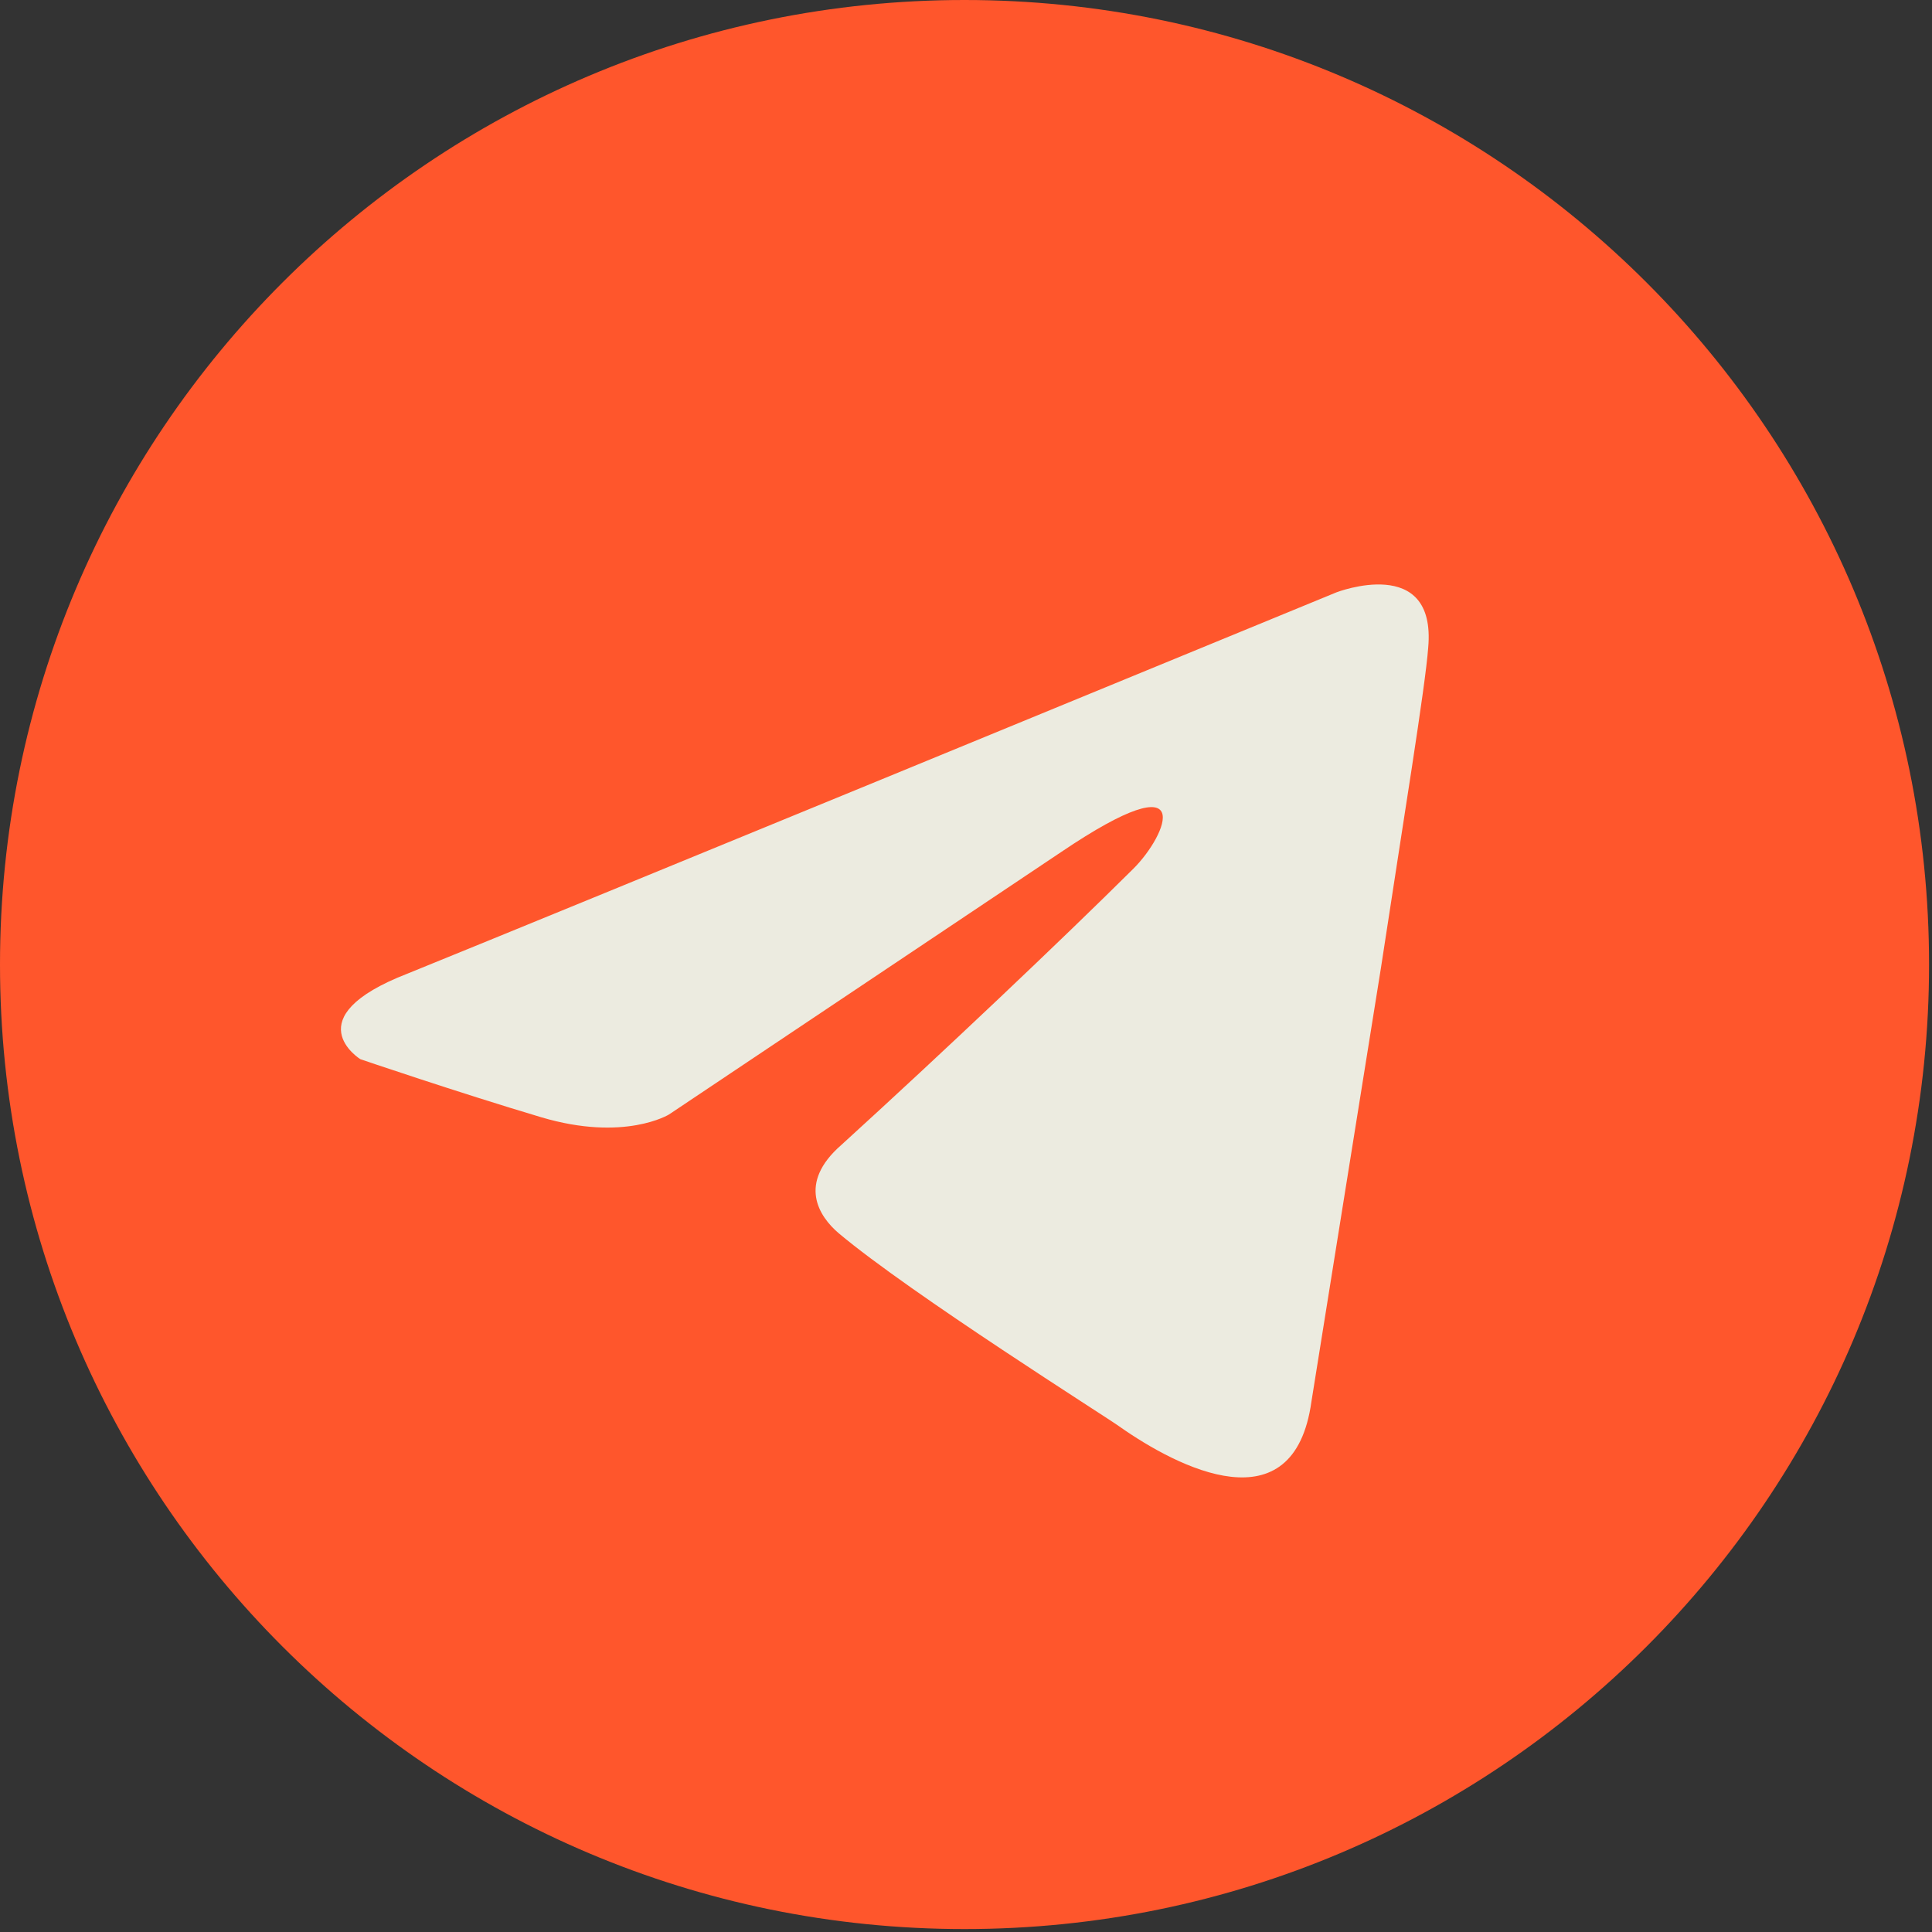
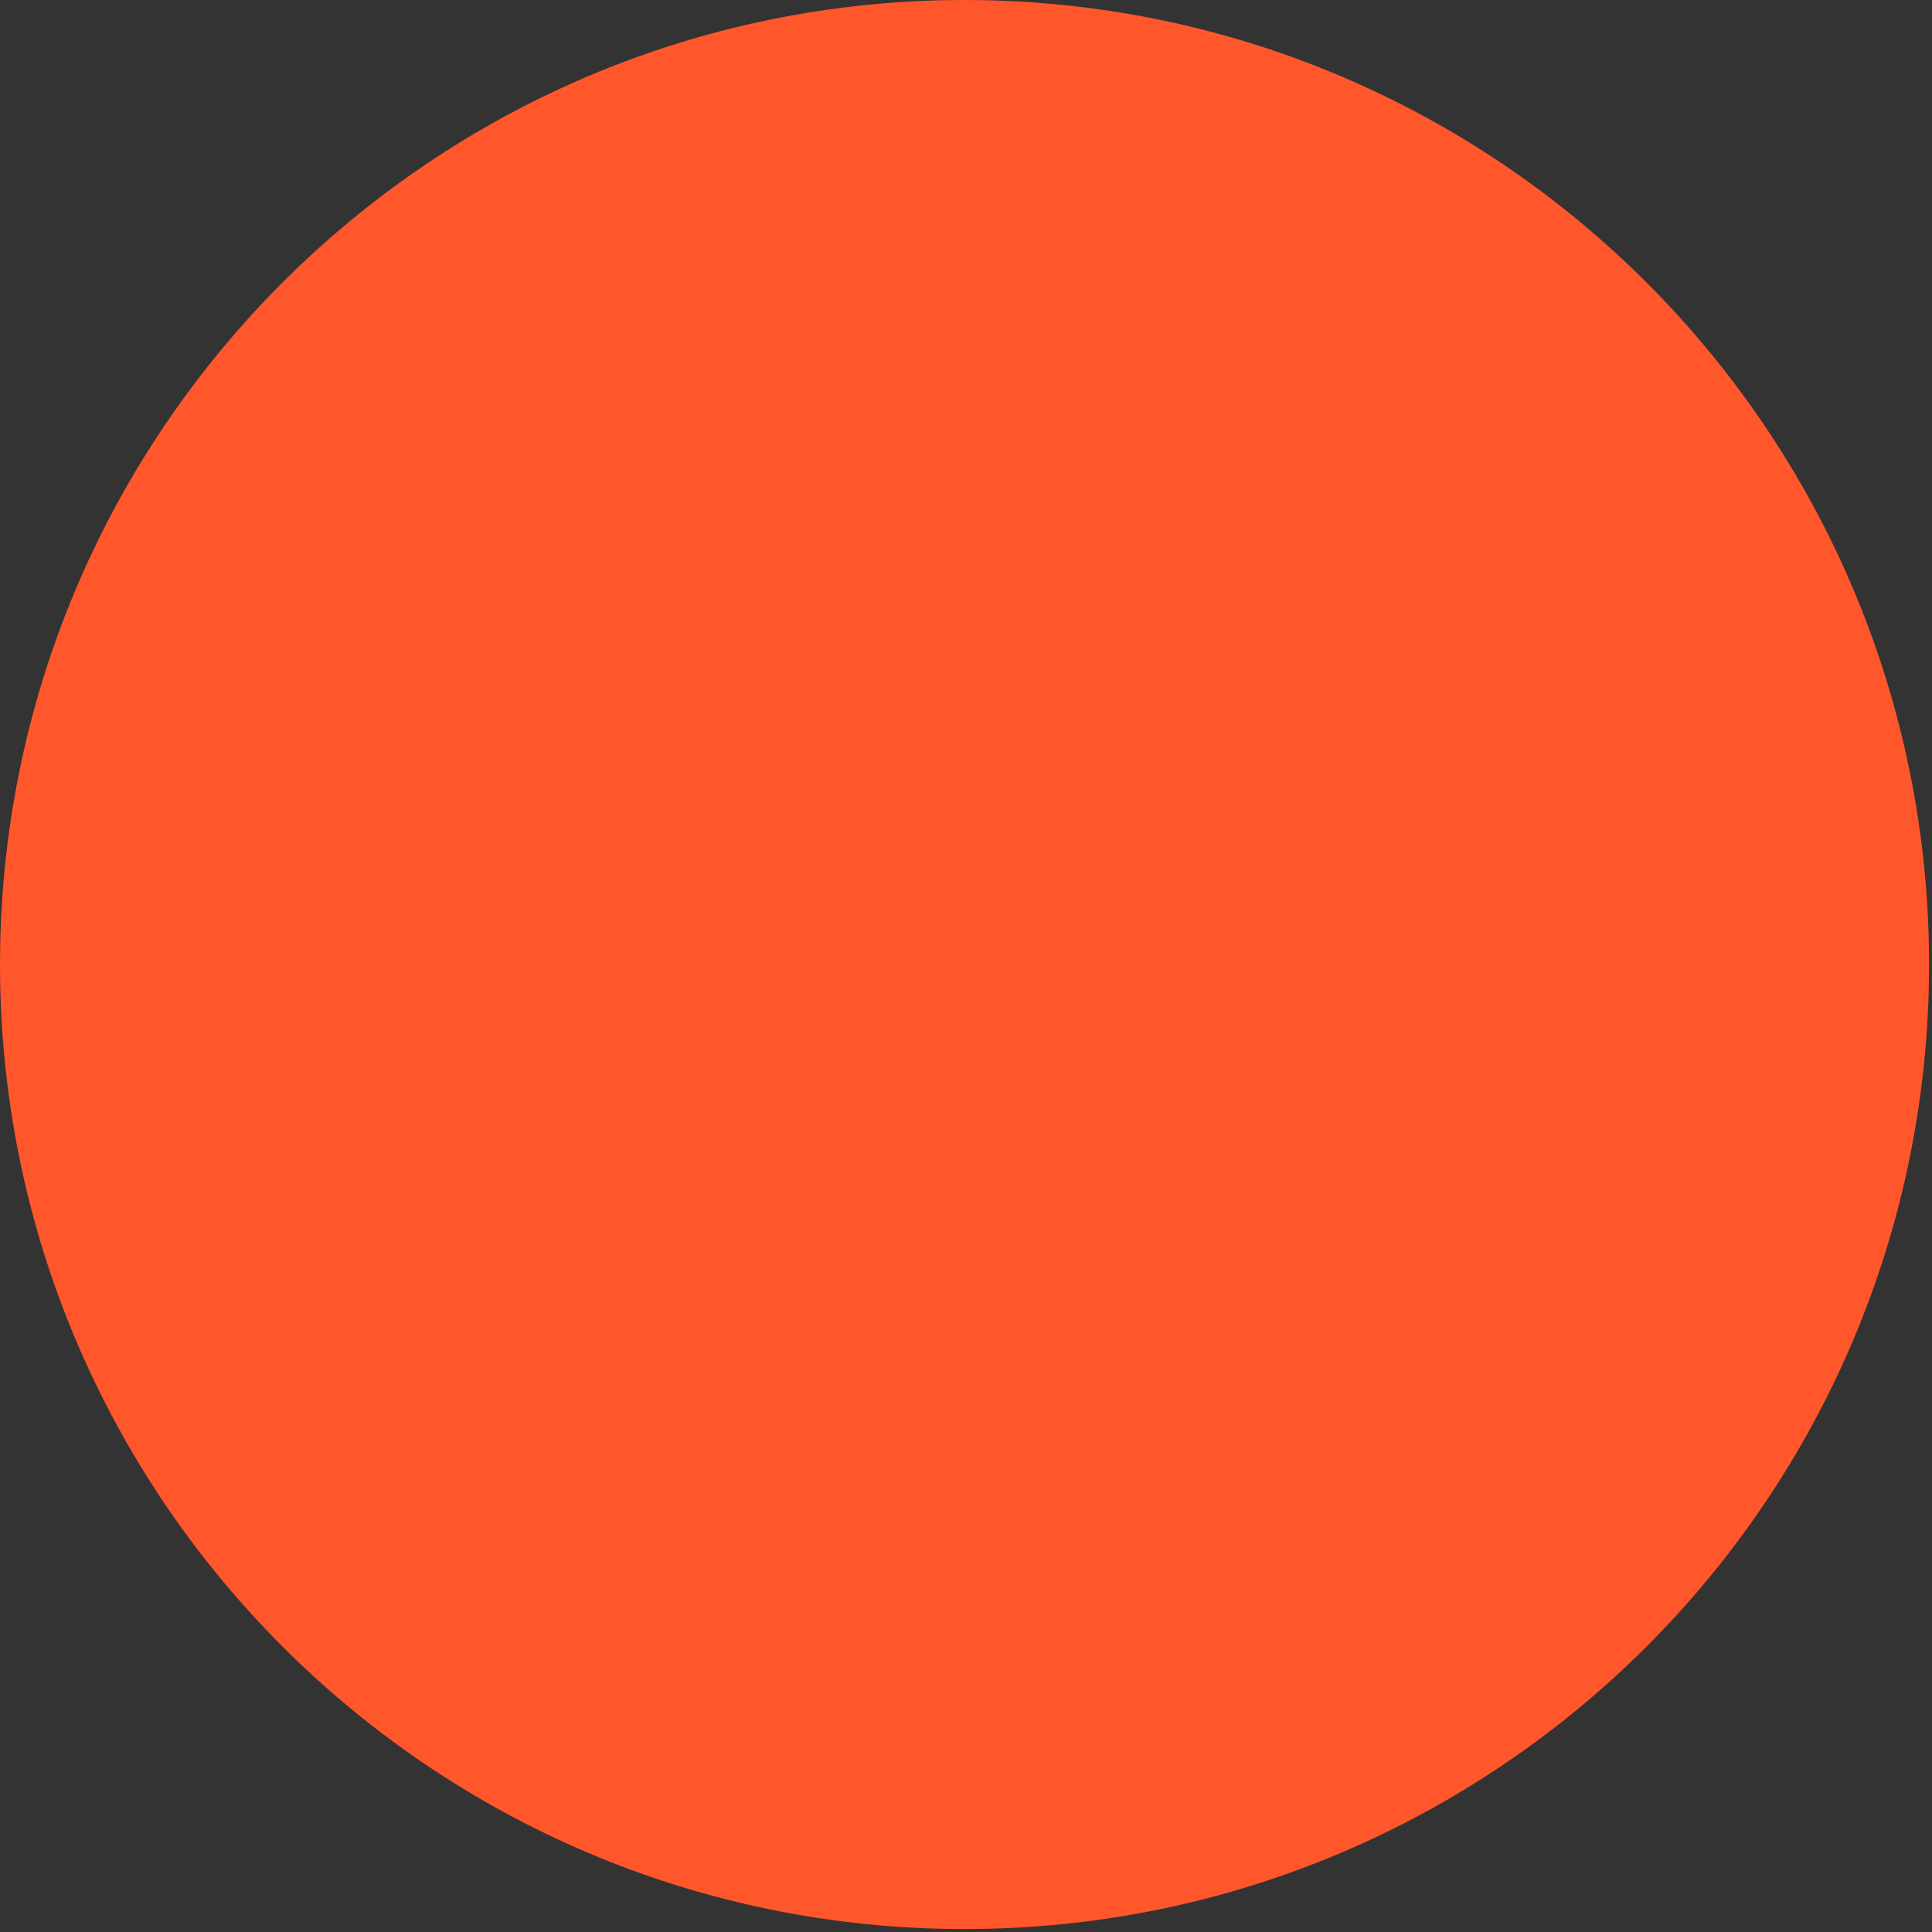
<svg xmlns="http://www.w3.org/2000/svg" width="119" height="119" viewBox="0 0 119 119" fill="none">
  <rect x="0" y="0" width="119" height="119" fill="#333333" stroke="none" />
  <path d="M0 59.41C0 92.222 26.599 118.819 59.409 118.819C92.22 118.819 118.819 92.222 118.819 59.41C118.819 26.598 92.22 2.81956e-08 59.409 2.81956e-08C26.598 -0.001 0 26.598 0 59.41Z" fill="#FF562C" />
-   <path d="M82.317 36.485C73.478 40.123 35.58 55.717 25.108 59.966C18.084 62.688 22.196 65.24 22.196 65.24C22.196 65.24 28.191 67.283 33.329 68.814C38.469 70.344 41.211 68.643 41.211 68.643L65.361 52.48C73.924 46.695 71.87 51.458 69.814 53.502C65.361 57.926 57.995 64.901 51.829 70.515C49.089 72.898 50.459 74.939 51.659 75.96C56.111 79.703 68.274 87.36 68.957 87.87C72.576 90.414 79.694 94.076 80.775 86.339L85.057 59.625C86.429 50.61 87.797 42.271 87.969 39.89C88.483 34.104 82.317 36.485 82.317 36.485Z" fill="#ECEBE0" />
</svg>